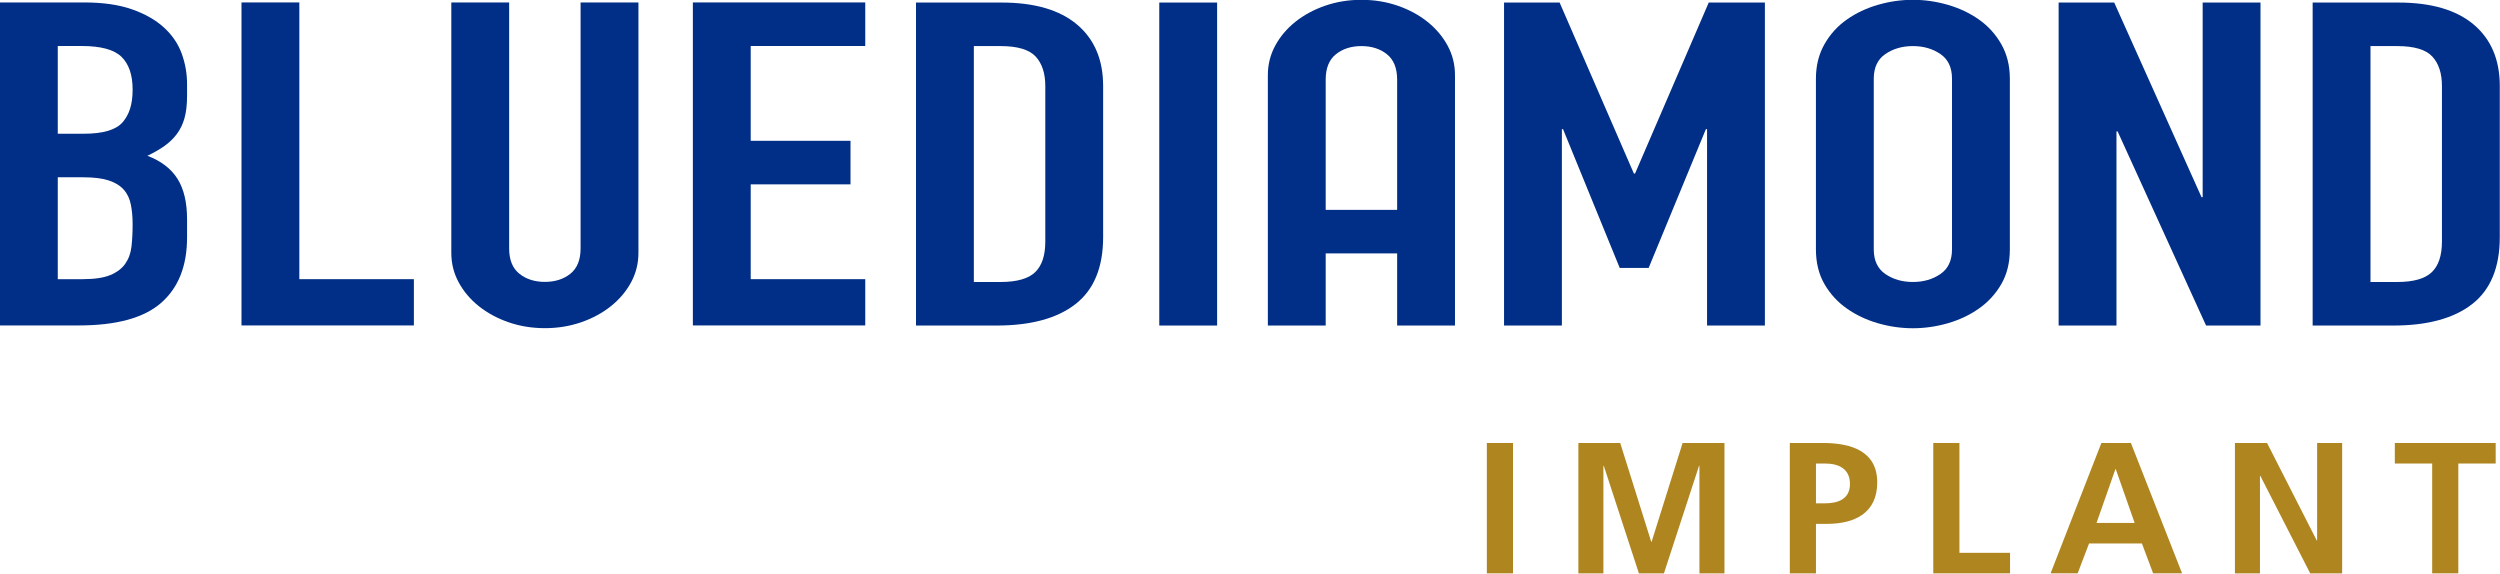
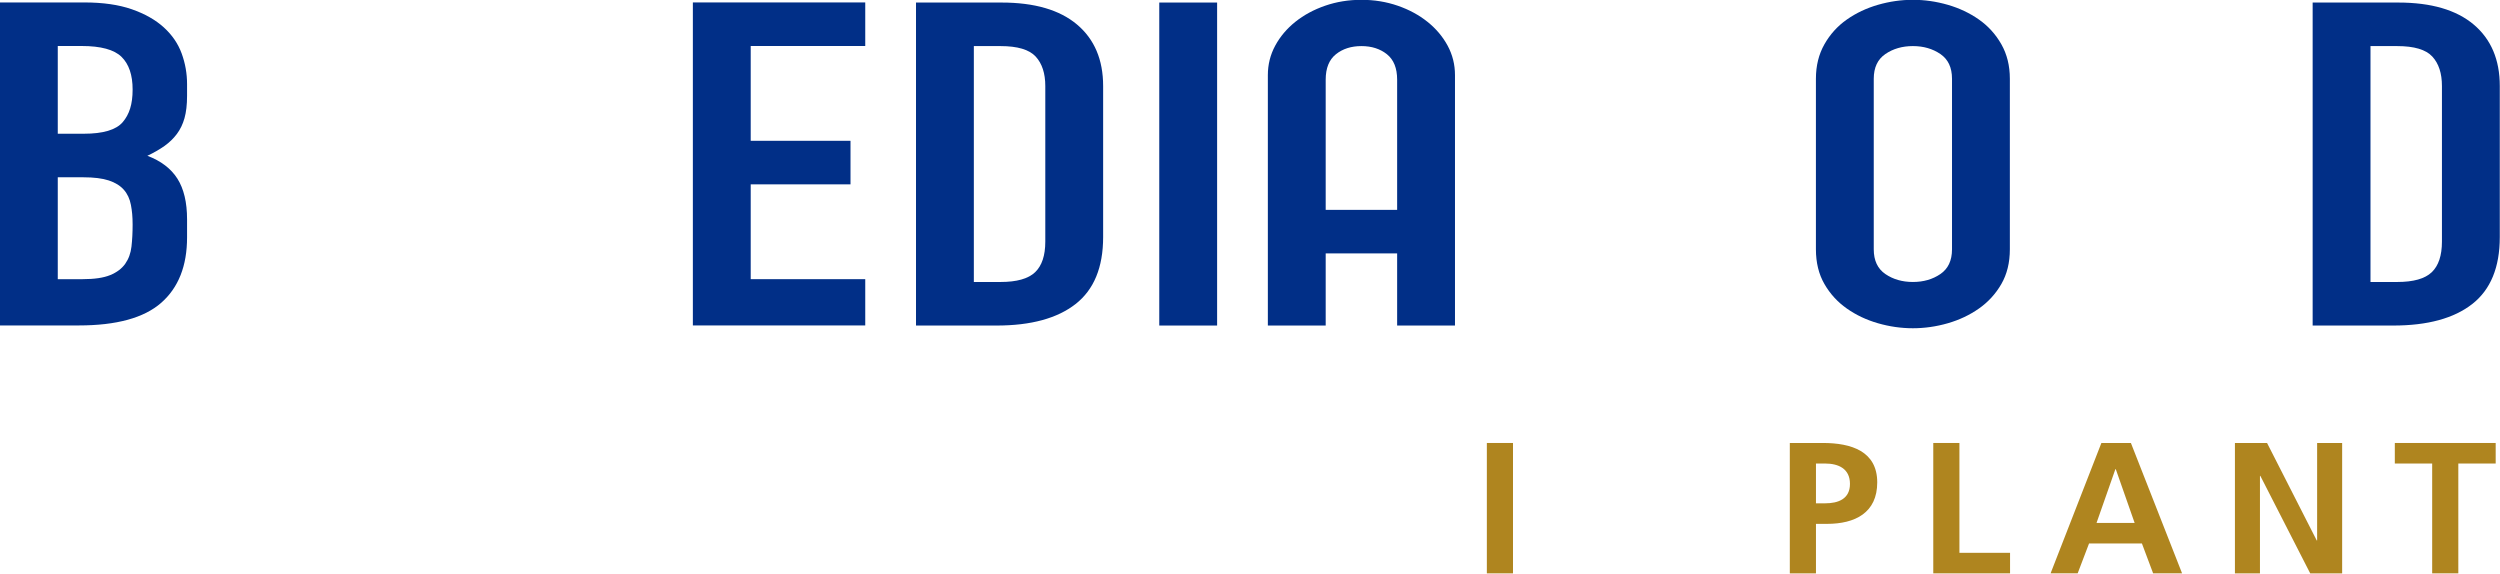
<svg xmlns="http://www.w3.org/2000/svg" width="100%" height="100%" viewBox="0 0 640 147" version="1.1" xml:space="preserve" style="fill-rule:evenodd;clip-rule:evenodd;stroke-linejoin:round;stroke-miterlimit:2;">
  <g transform="matrix(2.016,0,0,2.016,-318.371,-505.71)">
    <g transform="matrix(1,0,0,1,173.503,276.972)">
      <path d="M0,-10.611C-0.841,-9.632 -2.484,-9.142 -4.933,-9.142L-8.245,-9.142L-8.245,-20.283L-5.221,-20.283C-2.772,-20.283 -1.081,-19.822 -0.144,-18.901C0.792,-17.979 1.26,-16.596 1.26,-14.753C1.26,-12.871 0.839,-11.59 0,-10.611M1.116,5.179C1.019,6.024 0.756,6.754 0.324,7.368C-0.108,7.983 -0.745,8.462 -1.584,8.808C-2.425,9.154 -3.589,9.326 -5.077,9.326L-8.245,9.326L-8.245,-3.611L-5.005,-3.611C-3.662,-3.611 -2.581,-3.477 -1.764,-3.208C-0.949,-2.939 -0.313,-2.546 0.144,-2.028C0.6,-1.509 0.9,-0.865 1.044,-0.098C1.188,0.671 1.26,1.377 1.26,2.414C1.26,3.413 1.211,4.335 1.116,5.179M5.22,-22.645C4.164,-23.604 2.808,-24.373 1.152,-24.949C-0.504,-25.525 -2.509,-25.813 -4.861,-25.813L-15.59,-25.813L-15.59,15.202L-5.581,15.202C-0.781,15.202 2.711,14.243 4.896,12.322C7.08,10.402 8.173,7.637 8.173,4.027L8.173,1.722C8.173,-0.428 7.764,-2.146 6.949,-3.433C6.132,-4.719 4.86,-5.689 3.132,-6.342C3.948,-6.726 4.668,-7.139 5.292,-7.581C5.916,-8.022 6.444,-8.531 6.876,-9.108C7.309,-9.683 7.632,-10.355 7.849,-11.124C8.064,-11.891 8.173,-12.832 8.173,-13.946L8.173,-15.444C8.173,-16.788 7.944,-18.084 7.488,-19.332C7.032,-20.58 6.276,-21.685 5.22,-22.645" style="fill:rgb(1,47,135);fill-rule:nonzero;" />
    </g>
    <g transform="matrix(1,0,0,1,195.933,292.174)">
-       <path d="M0,-41.016L-7.345,-41.016L-7.345,0L14.545,0L14.545,-5.876L0,-5.876L0,-41.016Z" style="fill:rgb(1,47,135);fill-rule:nonzero;" />
-     </g>
+       </g>
    <g transform="matrix(1,0,0,1,231.648,261.297)">
-       <path d="M0,21.084C0,22.543 -0.432,23.619 -1.296,24.31C-2.16,25.001 -3.24,25.347 -4.536,25.347C-5.833,25.347 -6.913,25.001 -7.777,24.31C-8.641,23.619 -9.073,22.543 -9.073,21.084L-9.073,-10.139L-16.417,-10.139L-16.417,21.66C-16.417,23.004 -16.106,24.252 -15.481,25.404C-14.858,26.557 -14.005,27.564 -12.925,28.429C-11.845,29.292 -10.585,29.975 -9.145,30.474C-7.705,30.972 -6.169,31.223 -4.536,31.223C-2.905,31.223 -1.368,30.972 0.072,30.474C1.512,29.975 2.772,29.292 3.853,28.429C4.933,27.564 5.784,26.557 6.409,25.404C7.032,24.252 7.345,23.004 7.345,21.66L7.345,-10.139L0,-10.139L0,21.084Z" style="fill:rgb(1,47,135);fill-rule:nonzero;" />
-     </g>
+       </g>
    <g transform="matrix(1,0,0,1,326.264,265.514)">
      <path d="M0,11.983L0,-4.55C0,-6.01 0.433,-7.084 1.297,-7.776C2.16,-8.467 3.241,-8.813 4.537,-8.813C5.833,-8.813 6.913,-8.467 7.777,-7.776C8.642,-7.084 9.073,-6.01 9.073,-4.55L9.073,11.983L0,11.983ZM12.926,-11.895C11.846,-12.759 10.586,-13.441 9.146,-13.94C7.705,-14.438 6.168,-14.689 4.537,-14.689C2.904,-14.689 1.368,-14.438 -0.071,-13.94C-1.512,-13.441 -2.772,-12.759 -3.853,-11.895C-4.933,-11.031 -5.785,-10.023 -6.408,-8.871C-7.033,-7.718 -7.345,-6.471 -7.345,-5.126L-7.345,26.672L0,26.672L0,17.513L9.073,17.513L9.073,26.672L16.418,26.672L16.418,-5.126C16.418,-6.471 16.105,-7.718 15.482,-8.871C14.857,-10.023 14.006,-11.031 12.926,-11.895" style="fill:rgb(1,47,135);fill-rule:nonzero;" />
    </g>
    <g transform="matrix(1,0,0,1,245.905,251.158)">
      <path d="M0,41.016L21.89,41.016L21.89,35.14L7.345,35.14L7.345,23.1L20.018,23.1L20.018,17.57L7.345,17.57L7.345,5.531L21.89,5.531L21.89,0L0,0L0,41.016Z" style="fill:rgb(1,47,135);fill-rule:nonzero;" />
    </g>
    <g transform="matrix(1,0,0,1,290.658,261.829)">
      <path d="M0,19.701C0,21.468 -0.432,22.764 -1.296,23.589C-2.16,24.415 -3.625,24.827 -5.689,24.827L-9.073,24.827L-9.073,-5.128L-5.689,-5.128C-3.528,-5.128 -2.041,-4.685 -1.224,-3.802C-0.409,-2.919 0,-1.671 0,-0.058L0,19.701ZM4.032,-7.864C1.824,-9.726 -1.368,-10.657 -5.545,-10.657L-16.418,-10.657L-16.418,30.358L-6.193,30.358C-1.825,30.358 1.523,29.446 3.852,27.621C6.18,25.798 7.345,22.965 7.345,19.125L7.345,-0.058C7.345,-3.399 6.24,-6.001 4.032,-7.864" style="fill:rgb(1,47,135);fill-rule:nonzero;" />
    </g>
    <g transform="matrix(1,0,0,1,0,-298.533)">
      <rect x="305.131" y="549.704" width="7.345" height="41.015" style="fill:rgb(1,47,135);" />
    </g>
    <g transform="matrix(1,0,0,1,365.545,270.469)">
-       <path d="M0,2.419L-0.144,2.419L-9.577,-19.298L-16.634,-19.298L-16.634,21.717L-9.289,21.717L-9.289,-3.227L-9.145,-3.227L-1.944,14.401L1.729,14.401L9.001,-3.227L9.146,-3.227L9.146,21.717L16.49,21.717L16.49,-19.298L9.361,-19.298L0,2.419Z" style="fill:rgb(1,47,135);fill-rule:nonzero;" />
-     </g>
+       </g>
    <g transform="matrix(1,0,0,1,405.796,260.847)">
      <path d="M0,21.661C0,23.082 -0.492,24.129 -1.476,24.801C-2.46,25.473 -3.625,25.808 -4.968,25.808C-6.312,25.808 -7.477,25.473 -8.461,24.801C-9.445,24.129 -9.937,23.082 -9.937,21.661L-9.937,0.001C-9.937,-1.419 -9.445,-2.466 -8.461,-3.138C-7.477,-3.81 -6.312,-4.147 -4.968,-4.147C-3.625,-4.147 -2.46,-3.81 -1.476,-3.138C-0.492,-2.466 0,-1.419 0,0.001L0,21.661ZM3.421,-7.516C2.244,-8.342 0.924,-8.966 -0.539,-9.389C-2.005,-9.811 -3.48,-10.023 -4.968,-10.023C-6.457,-10.023 -7.933,-9.811 -9.396,-9.389C-10.861,-8.966 -12.181,-8.342 -13.357,-7.516C-14.534,-6.69 -15.481,-5.645 -16.201,-4.377C-16.921,-3.11 -17.281,-1.65 -17.281,0.001L-17.281,21.661C-17.281,23.351 -16.921,24.82 -16.201,26.068C-15.481,27.316 -14.534,28.353 -13.357,29.179C-12.181,30.005 -10.861,30.629 -9.396,31.051C-7.933,31.473 -6.457,31.684 -4.968,31.684C-3.48,31.684 -2.005,31.473 -0.539,31.051C0.924,30.629 2.244,30.005 3.421,29.179C4.597,28.353 5.545,27.316 6.266,26.068C6.985,24.82 7.346,23.351 7.346,21.661L7.346,0.001C7.346,-1.65 6.985,-3.11 6.266,-4.377C5.545,-5.645 4.597,-6.69 3.421,-7.516" style="fill:rgb(1,47,135);fill-rule:nonzero;" />
    </g>
    <g transform="matrix(1,0,0,1,437.625,267.473)">
-       <path d="M0,8.411L-0.145,8.411L-11.233,-16.302L-18.29,-16.302L-18.29,24.713L-10.945,24.713L-10.945,0.058L-10.802,0.058L0.432,24.713L7.345,24.713L7.345,-16.302L0,-16.302L0,8.411Z" style="fill:rgb(1,47,135);fill-rule:nonzero;" />
-     </g>
+       </g>
    <g transform="matrix(1,0,0,1,468.01,261.829)">
      <path d="M0,19.701C0,21.468 -0.433,22.764 -1.296,23.589C-2.16,24.415 -3.625,24.827 -5.688,24.827L-9.073,24.827L-9.073,-5.128L-5.688,-5.128C-3.528,-5.128 -2.041,-4.685 -1.225,-3.802C-0.408,-2.919 0,-1.671 0,-0.058L0,19.701ZM4.032,-7.864C1.823,-9.726 -1.368,-10.657 -5.545,-10.657L-16.418,-10.657L-16.418,30.358L-6.192,30.358C-1.825,30.358 1.523,29.446 3.853,27.621C6.181,25.798 7.345,22.965 7.345,19.125L7.345,-0.058C7.345,-3.399 6.24,-6.001 4.032,-7.864" style="fill:rgb(1,47,135);fill-rule:nonzero;" />
    </g>
    <g transform="matrix(1,0,0,1,0,-211.134)">
      <rect x="346.728" y="518.233" width="3.321" height="16.558" style="fill:rgb(175,133,31);" />
    </g>
    <g transform="matrix(1,0,0,1,358.351,323.657)">
-       <path d="M0,-16.558L5.313,-16.558L9.251,-4.009L9.299,-4.009L13.236,-16.558L18.55,-16.558L18.55,0L15.371,0L15.371,-13.663L15.323,-13.663L10.864,0L7.686,0L3.226,-13.663L3.178,-13.617L3.178,0L0,0L0,-16.558Z" style="fill:rgb(175,133,31);fill-rule:nonzero;" />
-     </g>
+       </g>
    <g transform="matrix(1,0,0,1,388.521,315.994)">
      <path d="M0,-1.232L1.162,-1.232C2.822,-1.232 4.317,-1.778 4.317,-3.699C4.317,-5.621 2.87,-6.285 1.162,-6.285L0,-6.285L0,-1.232ZM-3.321,-8.895L0.877,-8.895C4.483,-8.895 7.78,-7.851 7.78,-3.889C7.78,-0.023 4.958,1.377 1.399,1.377L0,1.377L0,7.663L-3.321,7.663L-3.321,-8.895Z" style="fill:rgb(175,133,31);fill-rule:nonzero;" />
    </g>
    <g transform="matrix(1,0,0,1,403.417,323.657)">
      <path d="M0,-16.558L3.321,-16.558L3.321,-2.61L9.75,-2.61L9.75,0L0,0L0,-16.558Z" style="fill:rgb(175,133,31);fill-rule:nonzero;" />
    </g>
    <g transform="matrix(1,0,0,1,426.591,320.335)">
      <path d="M0,-9.915L-0.047,-9.915L-2.443,-3.083L2.396,-3.083L0,-9.915ZM-1.826,-13.236L1.922,-13.236L8.422,3.321L4.745,3.321L3.321,-0.474L-3.393,-0.474L-4.839,3.321L-8.278,3.321L-1.826,-13.236Z" style="fill:rgb(175,133,31);fill-rule:nonzero;" />
    </g>
    <g transform="matrix(1,0,0,1,441.722,323.657)">
      <path d="M0,-16.558L4.08,-16.558L10.39,-4.175L10.438,-4.175L10.438,-16.558L13.616,-16.558L13.616,0L9.56,0L3.226,-12.383L3.179,-12.383L3.179,0L0,0L0,-16.558Z" style="fill:rgb(175,133,31);fill-rule:nonzero;" />
    </g>
    <g transform="matrix(1,0,0,1,466.77,321.047)">
      <path d="M0,-11.339L-4.744,-11.339L-4.744,-13.948L8.064,-13.948L8.064,-11.339L3.32,-11.339L3.32,2.609L0,2.609L0,-11.339Z" style="fill:rgb(175,133,31);fill-rule:nonzero;" />
    </g>
  </g>
</svg>